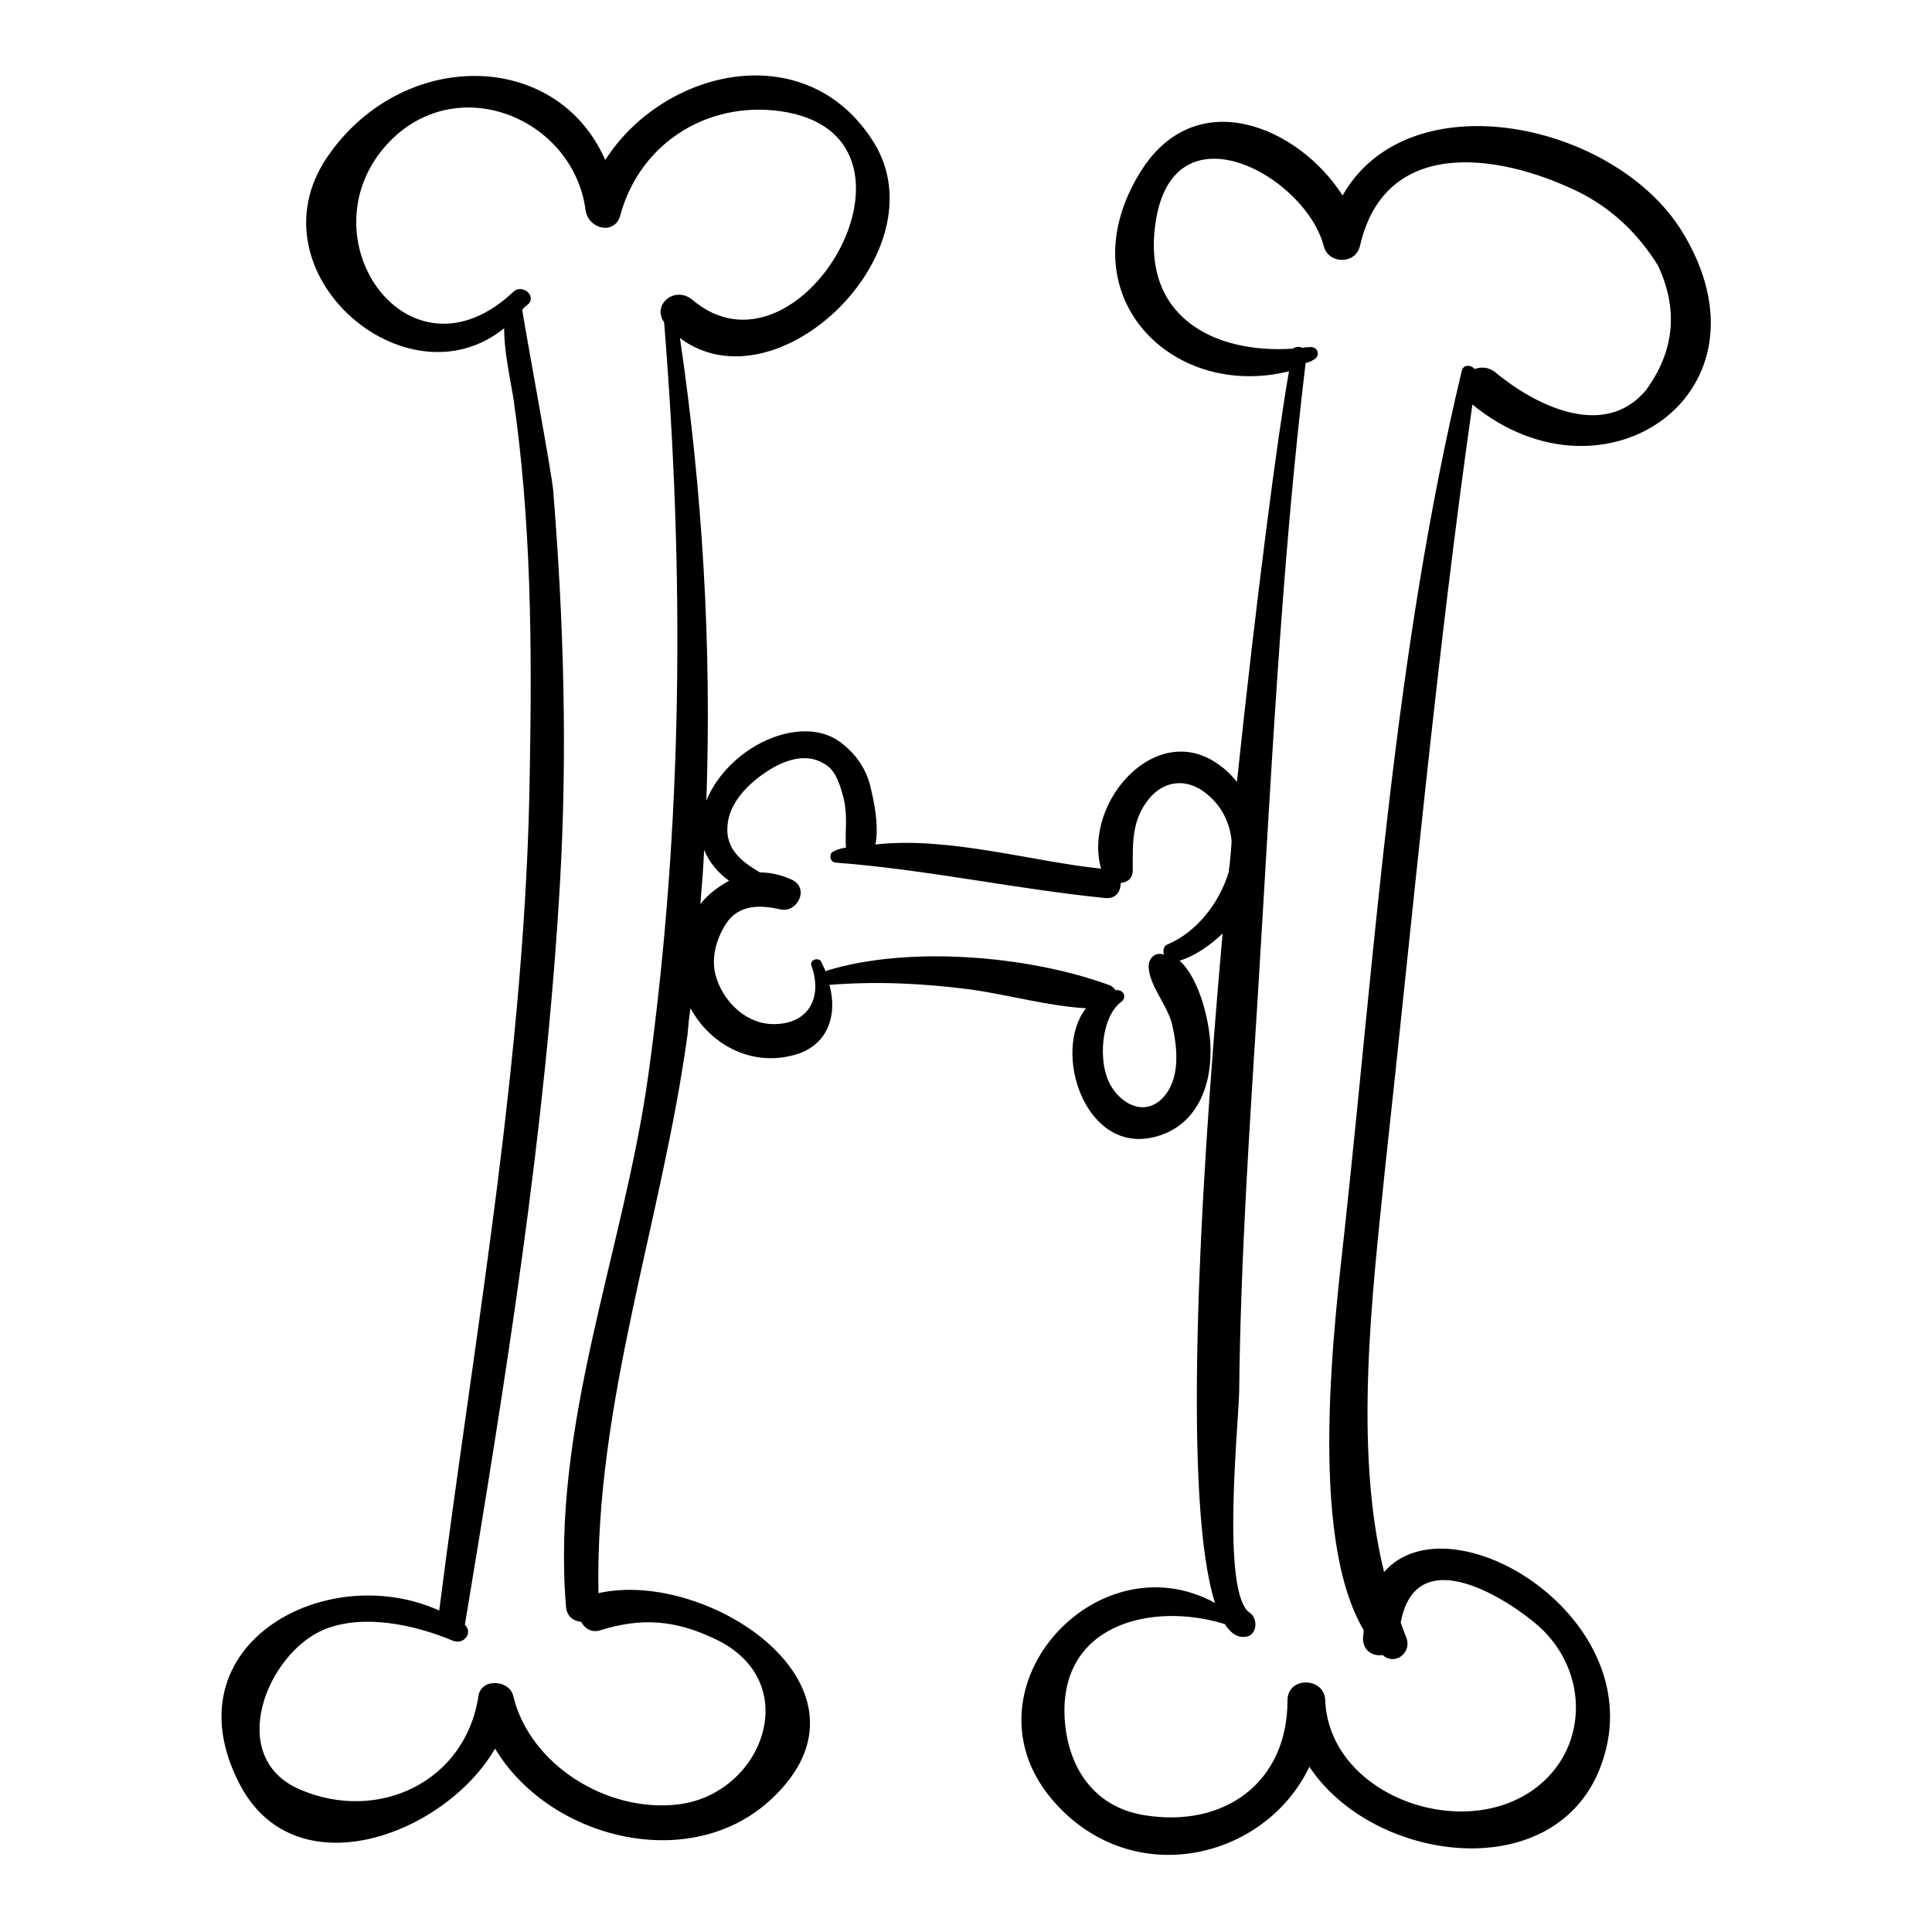
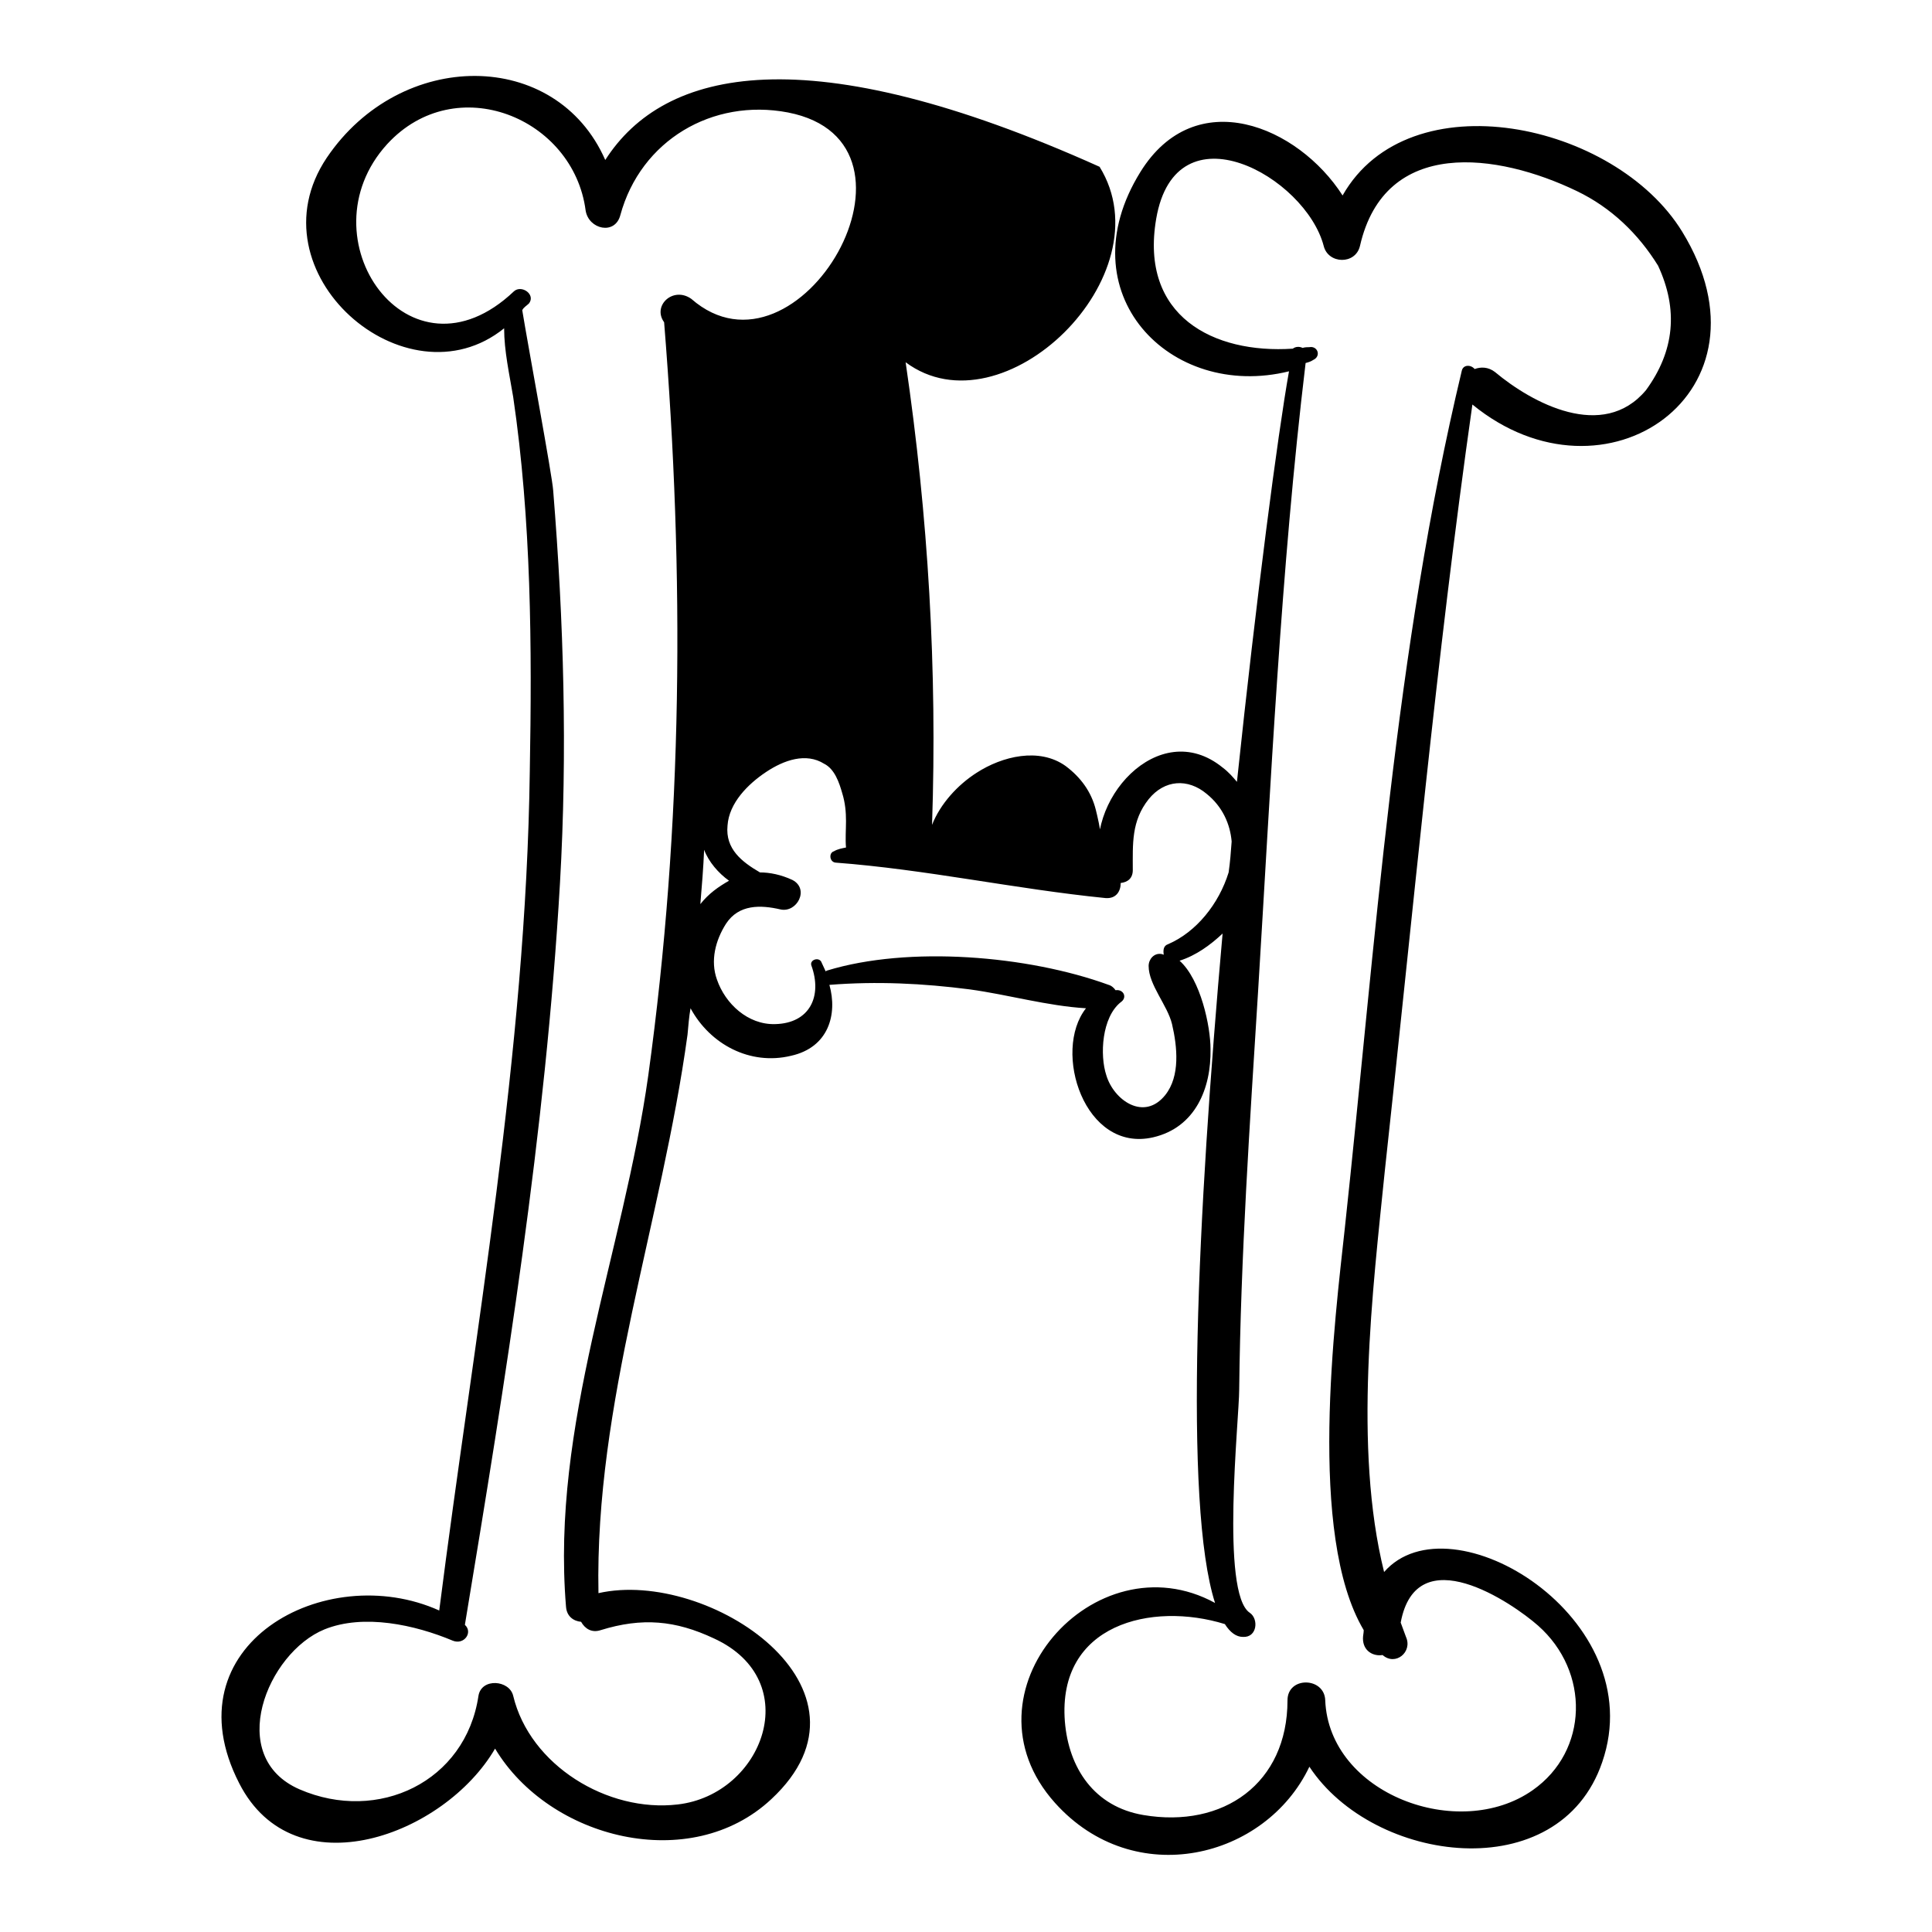
<svg xmlns="http://www.w3.org/2000/svg" version="1.1" x="0px" y="0px" viewBox="0 0 256 256" enable-background="new 0 0 256 256" xml:space="preserve">
  <g>
    <g>
      <g>
-         <path fill="#000000" d="M195.1,53.6c17.6,14.4,40.8-1.7,27.8-22.9c-8.9-14.5-36.2-20.3-45-4.8c-5.9-9.2-19.5-14.9-26.8-3.1c-9.9,16,3.9,30.3,19.7,26.4c-1.5,8.4-4.3,29.8-6.9,54.4c-0.5-0.6-1.1-1.3-1.9-1.9c-8.5-6.9-18.6,4.6-16.1,13.4c-8.9-0.9-20.3-4.3-29.9-3.2c0.5-2.5-0.2-5.8-0.7-7.8c-0.6-2.4-2-4.3-4-5.8c-3.5-2.5-8.4-1.3-11.8,0.9c-2.5,1.6-4.8,4.1-5.9,6.9c0.7-20.5-0.5-40.9-3.5-61.3c12.9,9.6,34.6-11.5,25.7-25.9C107,4.7,88,9,80.2,21.2C73.7,6.4,53.1,6.4,43.3,20.9C33.1,36.1,53.8,54,66.8,43.5c0,3,0.7,6.1,1.2,9.1c2.4,16.3,2.5,33.1,2.2,49.6c-0.5,37.4-7.3,74.3-12,111.2c-15.1-6.8-35.9,4.6-26.5,22.9c7.3,14.3,27.2,6.9,33.9-4.6c7.2,12,25.9,16.7,36.6,6.7c15.7-14.6-8.3-30.6-22.9-27.3c-0.5-25.2,8.4-49.2,11.8-74c0.1-1.1,0.2-2.4,0.4-3.5c2.6,4.8,7.9,7.6,13.3,6.3c5-1.1,6.2-5.5,5.1-9.4c6.3-0.5,12.4-0.2,18.6,0.6c5.1,0.7,10.3,2.2,15.4,2.5c-4.5,5.7-0.2,19.2,8.9,17.1c5.6-1.3,7.7-6.5,7.6-11.7c0-3-1.3-9.2-4.1-11.7c2.2-0.7,4.1-2.1,5.7-3.6c-3.3,37-5.2,75.6-1,88.7c-15.9-8.7-34.3,11.9-21.2,26.5c10.5,11.7,27.9,7.4,33.7-4.8c8.5,12.9,33.1,16.1,38.8-0.6c6.6-19.1-20.1-35.3-28.9-25.2c-4.1-16.5-1.5-37.4,0.1-53.2C187.2,121.3,190.3,87.3,195.1,53.6z M88,42.7c2.7,33.5,2.5,66.5-2.1,99.8C82.6,166,73,188.8,75,212.9c0.1,1.3,1,1.9,2,2c0.5,0.9,1.4,1.5,2.6,1.1c5.5-1.7,9.9-1.3,15,1.1c12.2,5.6,6.5,20.7-4.8,22c-9.3,1.1-19.6-5.2-21.8-14.4c-0.5-2.1-4.2-2.4-4.6,0c-1.7,11.4-13.3,16.9-23.7,12.4c-9.9-4.3-4.3-18.1,3.3-21.2c5.2-2.1,12-0.6,17,1.5c1.5,0.6,2.7-1.1,1.6-2.1C67,182.7,72.3,150,74.2,117c1-17.4,0.5-34.7-0.9-52C73.2,63.2,70,46,69.2,41.1c0.2-0.4,0.6-0.6,0.9-0.9c0.9-1.2-1-2.5-2-1.6C54.2,51.8,40,31.5,51.3,19.1c9.1-9.9,24.7-3.5,26.3,8.8c0.4,2.5,3.9,3.3,4.6,0.6c2.7-9.9,12.2-15.5,22.2-13.6c20.6,4,1.4,37.1-12.8,24.7C89.2,37.9,86.4,40.5,88,42.7z M92.8,119.8c0.2-2.4,0.4-4.8,0.5-7.2c0.6,1.6,1.9,3.1,3.3,4.1C95.2,117.5,93.9,118.4,92.8,119.8z M154.8,125.1c-0.6,0.2-0.7,0.7-0.6,1.4c-0.1,0-0.2-0.1-0.4-0.1c-0.9-0.1-1.6,0.7-1.6,1.6c0,2.5,2.5,5.2,3.1,7.7c0.7,3,1.1,6.9-0.9,9.4c-2.8,3.5-6.8,0.7-7.8-2.6c-0.9-2.7-0.6-7.7,1.9-9.7c0.9-0.6,0.4-1.7-0.6-1.6h-0.1c-0.1-0.2-0.5-0.6-0.9-0.7c-10.7-3.9-26.5-5.2-37.3-1.9c-0.1,0-0.1,0.1-0.2,0.1c-0.2-0.4-0.4-0.9-0.6-1.3c-0.4-0.6-1.5-0.2-1.3,0.5c1.5,4.1-0.2,7.7-4.8,7.8c-3.6,0.1-6.6-2.7-7.7-5.9c-0.9-2.5-0.2-5.2,1.2-7.4c1.7-2.6,4.6-2.5,7.2-1.9c2.2,0.5,3.9-2.7,1.6-3.9c-1.5-0.7-3-1-4.3-1c-2.4-1.4-4.6-3.1-4.3-6.2c0.2-3,2.7-5.5,5.1-7.1c2.4-1.6,5.3-2.6,7.7-1.1c1.4,0.7,2,2.5,2.4,3.9c0.4,1.3,0.5,2.5,0.5,3.7c0,1.1-0.1,2.4,0,3.5c-0.5,0.1-1.1,0.2-1.6,0.5c-0.7,0.2-0.6,1.4,0.2,1.5c12,0.9,23.8,3.5,35.8,4.7c1.4,0.1,2-0.9,2-2c0.9-0.1,1.6-0.6,1.6-1.7c0-3.5-0.2-6.5,2.1-9.4c2.1-2.6,5.2-2.8,7.7-0.7c2.1,1.7,3.1,4,3.3,6.3c-0.1,1.4-0.2,2.7-0.4,4.1C161.5,119.8,158.5,123.5,154.8,125.1z M180.7,216c0,0.4-0.1,0.7-0.1,1.1c0,1.7,1.4,2.4,2.6,2.2l0,0c1.7,1.5,4-0.4,3.1-2.4c-0.2-0.6-0.5-1.3-0.7-1.9c2.1-11.3,14.8-2.6,18.2,0.4c6.9,6.1,6.7,16.6-0.7,21.8c-9.8,6.9-27,0.5-27.5-11.9c-0.1-3.1-5-3.2-5,0c0,11-8.5,17-19.1,15.2c-6.5-1.1-9.9-6.2-10.4-12.4c-1-12.9,11.5-15.9,21.2-12.9c0.7,1.1,1.5,1.7,2.4,1.7c1.9,0.1,2.1-2.4,0.9-3.2c-3.9-2.6-1.4-25.7-1.4-29.6c0.2-17.6,1.4-35.1,2.5-52.7c1.7-27.6,3-55.8,6.3-83.3c0.4-0.1,0.7-0.2,1-0.4c1.1-0.5,0.6-1.9-0.5-1.7c-0.2,0-0.6,0-0.9,0.1c-0.4-0.2-0.9-0.2-1.3,0.1c-10.5,0.7-20.3-4.3-18.1-17.2c2.6-15.2,19.8-5.6,22.2,3.6c0.6,2.4,4.2,2.5,4.8,0c3.3-14.5,18.3-12.3,28.7-7.3c4.6,2.2,8.2,5.7,10.8,9.9c2.7,5.8,2.2,11.3-1.6,16.5c-5.7,6.8-15.1,1.7-20-2.4c-0.9-0.7-1.9-0.7-2.7-0.4c-0.5-0.6-1.5-0.6-1.7,0.2c-8.9,37.2-11.4,75.6-15.5,113.6C176.9,174.7,173.2,203.4,180.7,216z" />
+         <path fill="#000000" d="M195.1,53.6c17.6,14.4,40.8-1.7,27.8-22.9c-8.9-14.5-36.2-20.3-45-4.8c-5.9-9.2-19.5-14.9-26.8-3.1c-9.9,16,3.9,30.3,19.7,26.4c-1.5,8.4-4.3,29.8-6.9,54.4c-0.5-0.6-1.1-1.3-1.9-1.9c-8.5-6.9-18.6,4.6-16.1,13.4c0.5-2.5-0.2-5.8-0.7-7.8c-0.6-2.4-2-4.3-4-5.8c-3.5-2.5-8.4-1.3-11.8,0.9c-2.5,1.6-4.8,4.1-5.9,6.9c0.7-20.5-0.5-40.9-3.5-61.3c12.9,9.6,34.6-11.5,25.7-25.9C107,4.7,88,9,80.2,21.2C73.7,6.4,53.1,6.4,43.3,20.9C33.1,36.1,53.8,54,66.8,43.5c0,3,0.7,6.1,1.2,9.1c2.4,16.3,2.5,33.1,2.2,49.6c-0.5,37.4-7.3,74.3-12,111.2c-15.1-6.8-35.9,4.6-26.5,22.9c7.3,14.3,27.2,6.9,33.9-4.6c7.2,12,25.9,16.7,36.6,6.7c15.7-14.6-8.3-30.6-22.9-27.3c-0.5-25.2,8.4-49.2,11.8-74c0.1-1.1,0.2-2.4,0.4-3.5c2.6,4.8,7.9,7.6,13.3,6.3c5-1.1,6.2-5.5,5.1-9.4c6.3-0.5,12.4-0.2,18.6,0.6c5.1,0.7,10.3,2.2,15.4,2.5c-4.5,5.7-0.2,19.2,8.9,17.1c5.6-1.3,7.7-6.5,7.6-11.7c0-3-1.3-9.2-4.1-11.7c2.2-0.7,4.1-2.1,5.7-3.6c-3.3,37-5.2,75.6-1,88.7c-15.9-8.7-34.3,11.9-21.2,26.5c10.5,11.7,27.9,7.4,33.7-4.8c8.5,12.9,33.1,16.1,38.8-0.6c6.6-19.1-20.1-35.3-28.9-25.2c-4.1-16.5-1.5-37.4,0.1-53.2C187.2,121.3,190.3,87.3,195.1,53.6z M88,42.7c2.7,33.5,2.5,66.5-2.1,99.8C82.6,166,73,188.8,75,212.9c0.1,1.3,1,1.9,2,2c0.5,0.9,1.4,1.5,2.6,1.1c5.5-1.7,9.9-1.3,15,1.1c12.2,5.6,6.5,20.7-4.8,22c-9.3,1.1-19.6-5.2-21.8-14.4c-0.5-2.1-4.2-2.4-4.6,0c-1.7,11.4-13.3,16.9-23.7,12.4c-9.9-4.3-4.3-18.1,3.3-21.2c5.2-2.1,12-0.6,17,1.5c1.5,0.6,2.7-1.1,1.6-2.1C67,182.7,72.3,150,74.2,117c1-17.4,0.5-34.7-0.9-52C73.2,63.2,70,46,69.2,41.1c0.2-0.4,0.6-0.6,0.9-0.9c0.9-1.2-1-2.5-2-1.6C54.2,51.8,40,31.5,51.3,19.1c9.1-9.9,24.7-3.5,26.3,8.8c0.4,2.5,3.9,3.3,4.6,0.6c2.7-9.9,12.2-15.5,22.2-13.6c20.6,4,1.4,37.1-12.8,24.7C89.2,37.9,86.4,40.5,88,42.7z M92.8,119.8c0.2-2.4,0.4-4.8,0.5-7.2c0.6,1.6,1.9,3.1,3.3,4.1C95.2,117.5,93.9,118.4,92.8,119.8z M154.8,125.1c-0.6,0.2-0.7,0.7-0.6,1.4c-0.1,0-0.2-0.1-0.4-0.1c-0.9-0.1-1.6,0.7-1.6,1.6c0,2.5,2.5,5.2,3.1,7.7c0.7,3,1.1,6.9-0.9,9.4c-2.8,3.5-6.8,0.7-7.8-2.6c-0.9-2.7-0.6-7.7,1.9-9.7c0.9-0.6,0.4-1.7-0.6-1.6h-0.1c-0.1-0.2-0.5-0.6-0.9-0.7c-10.7-3.9-26.5-5.2-37.3-1.9c-0.1,0-0.1,0.1-0.2,0.1c-0.2-0.4-0.4-0.9-0.6-1.3c-0.4-0.6-1.5-0.2-1.3,0.5c1.5,4.1-0.2,7.7-4.8,7.8c-3.6,0.1-6.6-2.7-7.7-5.9c-0.9-2.5-0.2-5.2,1.2-7.4c1.7-2.6,4.6-2.5,7.2-1.9c2.2,0.5,3.9-2.7,1.6-3.9c-1.5-0.7-3-1-4.3-1c-2.4-1.4-4.6-3.1-4.3-6.2c0.2-3,2.7-5.5,5.1-7.1c2.4-1.6,5.3-2.6,7.7-1.1c1.4,0.7,2,2.5,2.4,3.9c0.4,1.3,0.5,2.5,0.5,3.7c0,1.1-0.1,2.4,0,3.5c-0.5,0.1-1.1,0.2-1.6,0.5c-0.7,0.2-0.6,1.4,0.2,1.5c12,0.9,23.8,3.5,35.8,4.7c1.4,0.1,2-0.9,2-2c0.9-0.1,1.6-0.6,1.6-1.7c0-3.5-0.2-6.5,2.1-9.4c2.1-2.6,5.2-2.8,7.7-0.7c2.1,1.7,3.1,4,3.3,6.3c-0.1,1.4-0.2,2.7-0.4,4.1C161.5,119.8,158.5,123.5,154.8,125.1z M180.7,216c0,0.4-0.1,0.7-0.1,1.1c0,1.7,1.4,2.4,2.6,2.2l0,0c1.7,1.5,4-0.4,3.1-2.4c-0.2-0.6-0.5-1.3-0.7-1.9c2.1-11.3,14.8-2.6,18.2,0.4c6.9,6.1,6.7,16.6-0.7,21.8c-9.8,6.9-27,0.5-27.5-11.9c-0.1-3.1-5-3.2-5,0c0,11-8.5,17-19.1,15.2c-6.5-1.1-9.9-6.2-10.4-12.4c-1-12.9,11.5-15.9,21.2-12.9c0.7,1.1,1.5,1.7,2.4,1.7c1.9,0.1,2.1-2.4,0.9-3.2c-3.9-2.6-1.4-25.7-1.4-29.6c0.2-17.6,1.4-35.1,2.5-52.7c1.7-27.6,3-55.8,6.3-83.3c0.4-0.1,0.7-0.2,1-0.4c1.1-0.5,0.6-1.9-0.5-1.7c-0.2,0-0.6,0-0.9,0.1c-0.4-0.2-0.9-0.2-1.3,0.1c-10.5,0.7-20.3-4.3-18.1-17.2c2.6-15.2,19.8-5.6,22.2,3.6c0.6,2.4,4.2,2.5,4.8,0c3.3-14.5,18.3-12.3,28.7-7.3c4.6,2.2,8.2,5.7,10.8,9.9c2.7,5.8,2.2,11.3-1.6,16.5c-5.7,6.8-15.1,1.7-20-2.4c-0.9-0.7-1.9-0.7-2.7-0.4c-0.5-0.6-1.5-0.6-1.7,0.2c-8.9,37.2-11.4,75.6-15.5,113.6C176.9,174.7,173.2,203.4,180.7,216z" />
      </g>
      <g />
      <g />
      <g />
      <g />
      <g />
      <g />
      <g />
      <g />
      <g />
      <g />
      <g />
      <g />
      <g />
      <g />
      <g />
    </g>
  </g>
</svg>